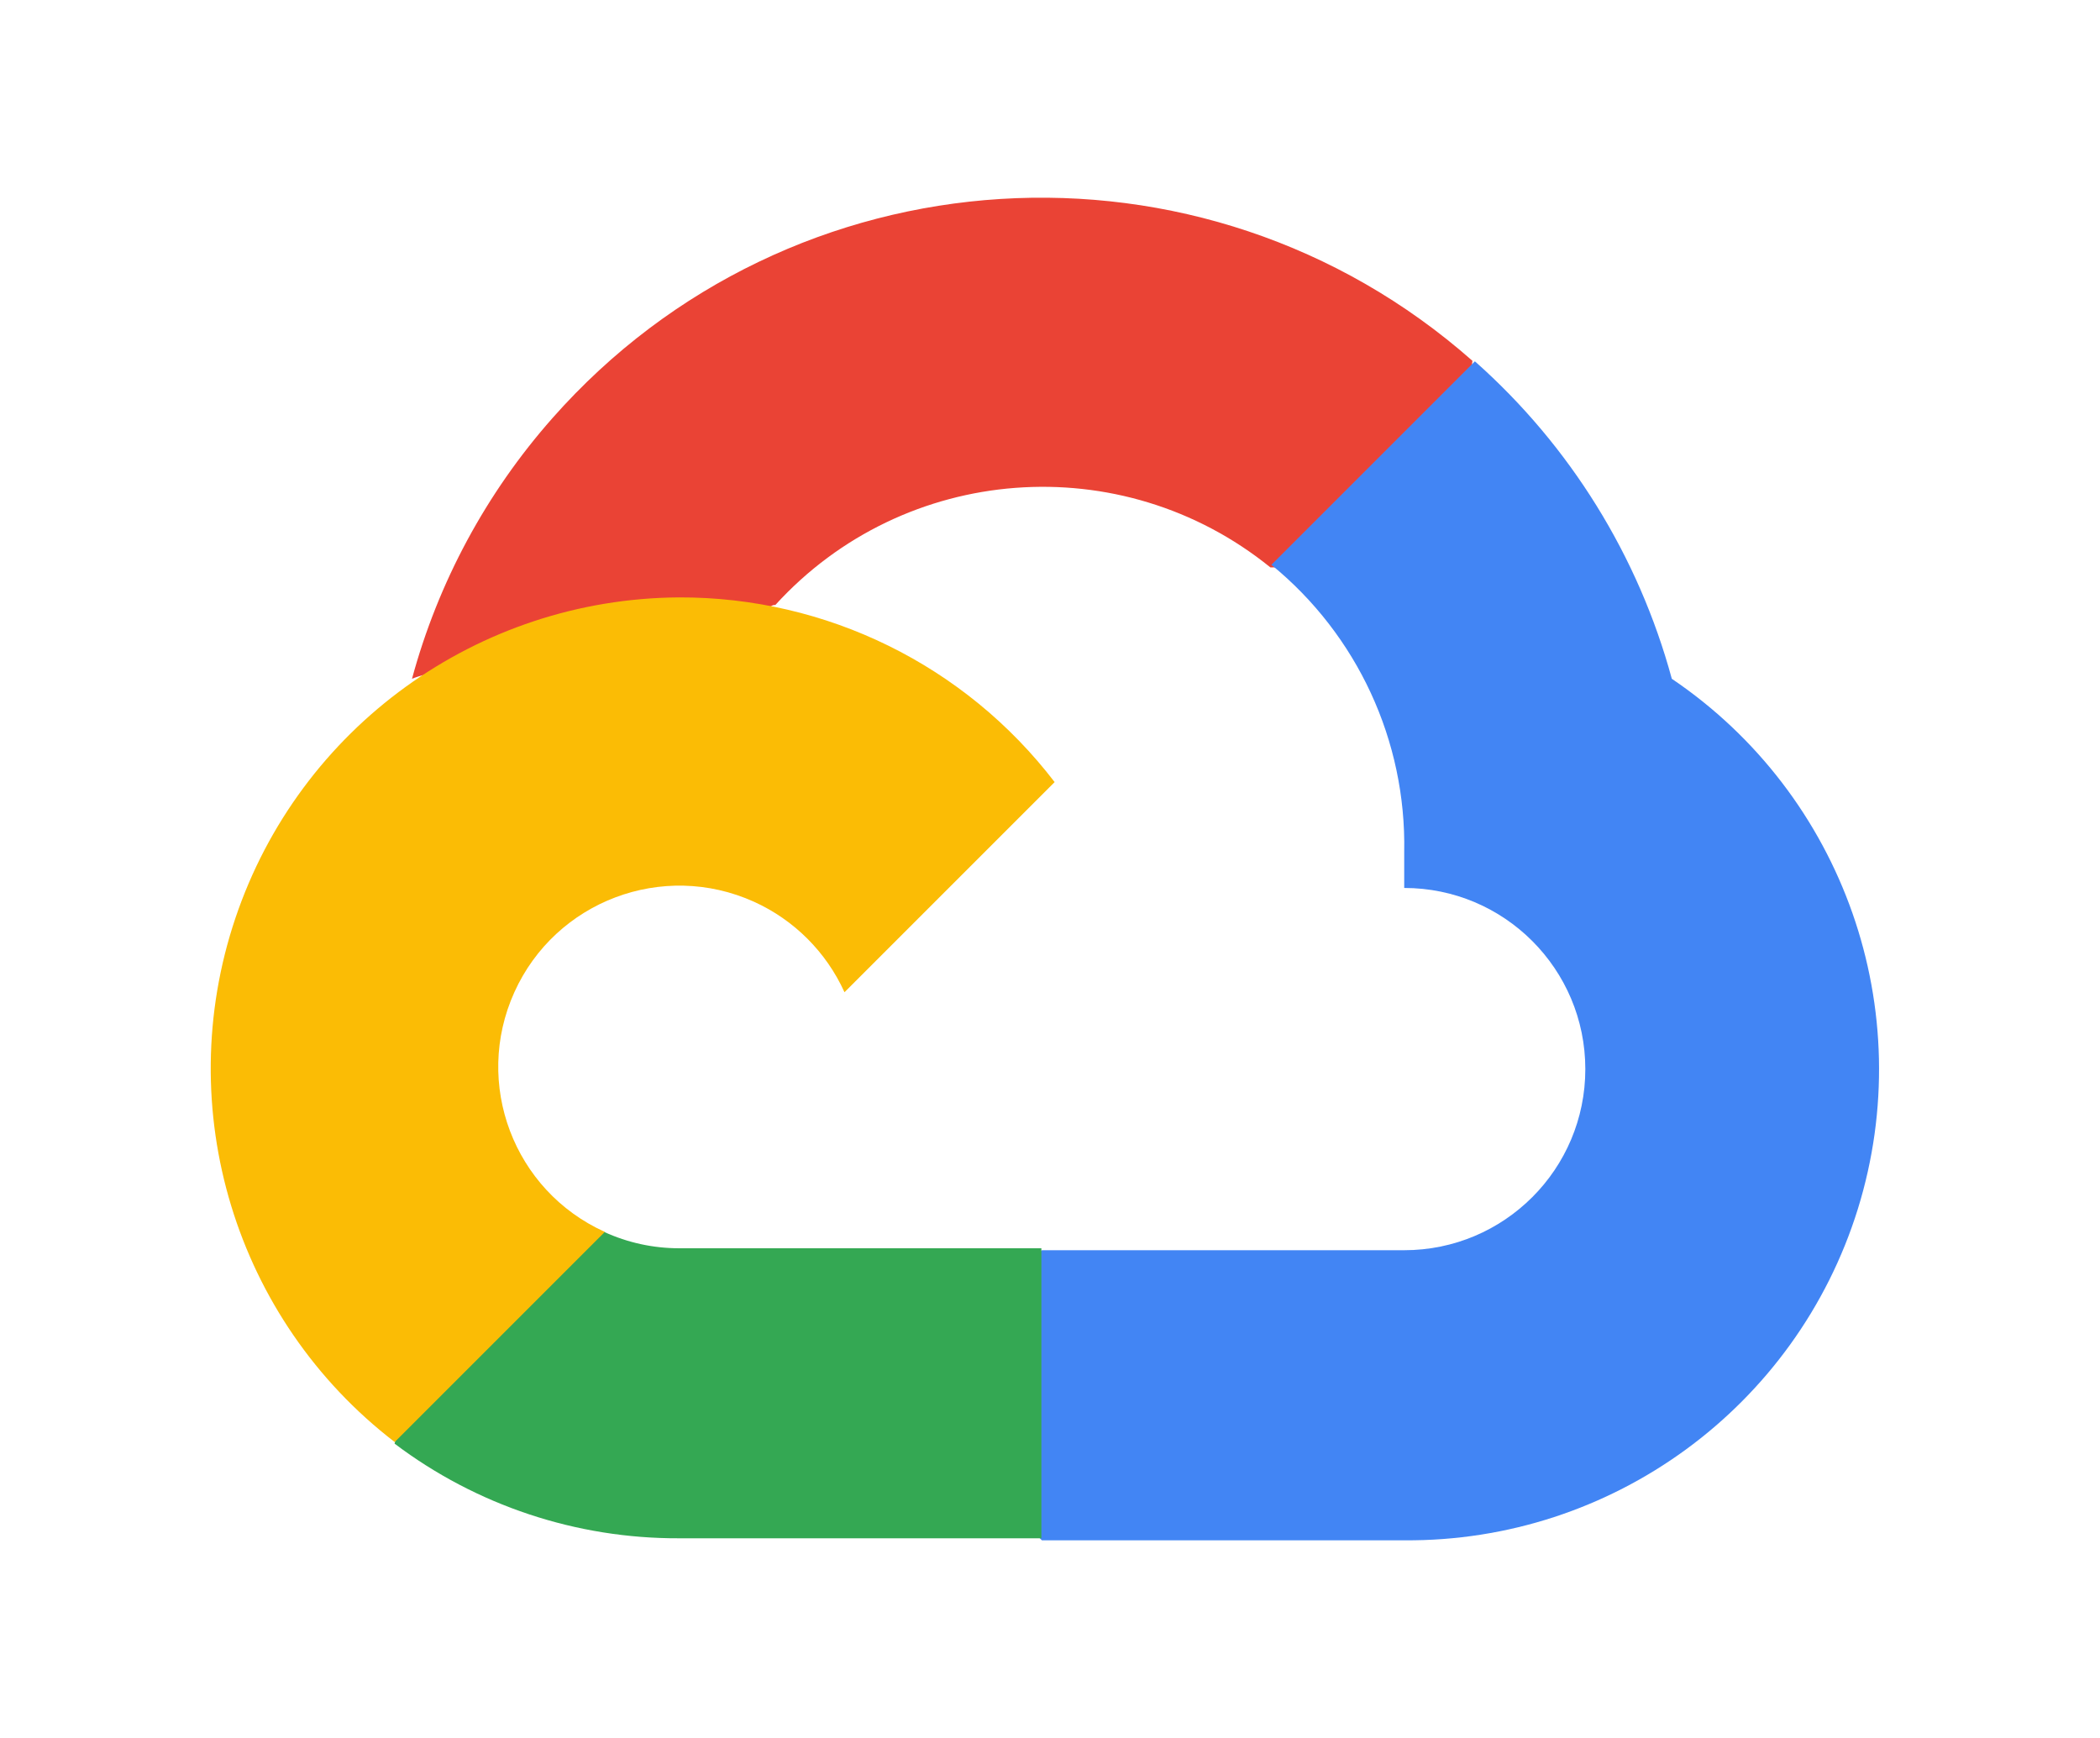
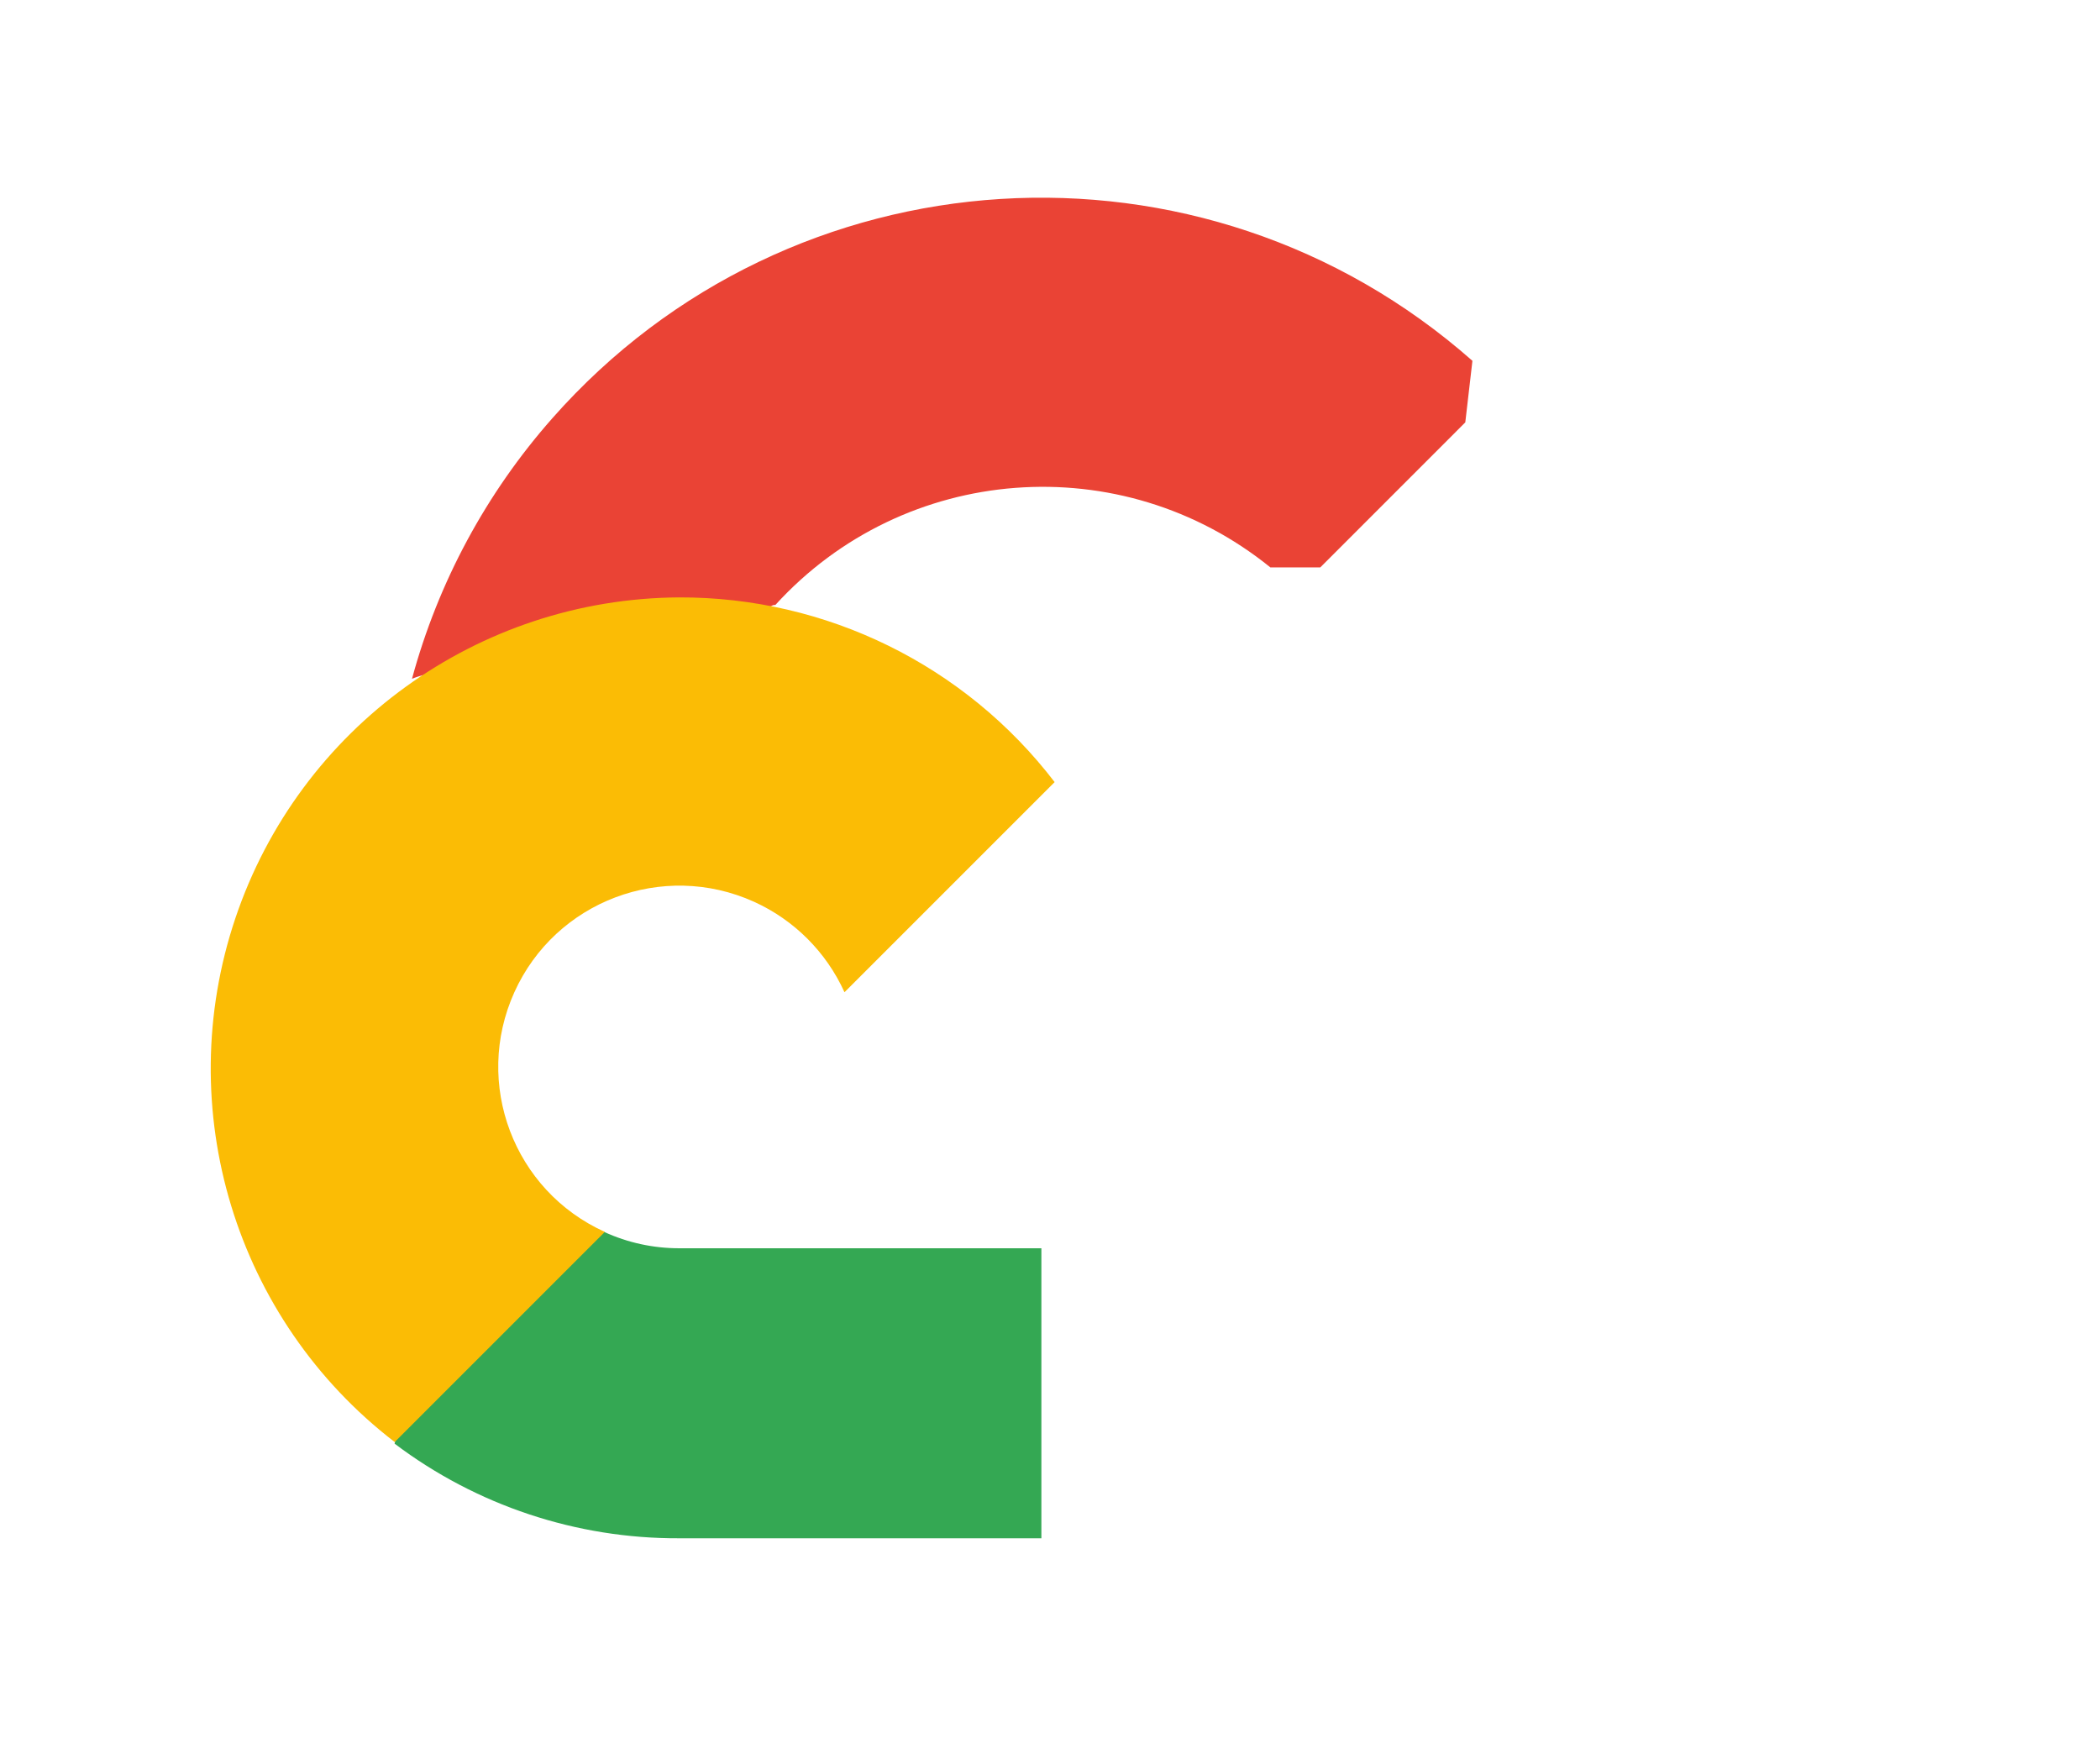
<svg xmlns="http://www.w3.org/2000/svg" width="58" height="48" viewBox="0 0 58 48" fill="none">
  <path d="M35.058 15.671H36.465L40.47 11.665L40.667 9.965C33.214 3.387 21.836 4.095 15.257 11.549C13.428 13.619 12.101 16.082 11.379 18.747C11.825 18.564 12.319 18.535 12.785 18.662L20.795 17.341C20.795 17.341 21.202 16.667 21.413 16.71C24.976 12.796 30.973 12.341 35.087 15.671H35.058Z" fill="#EA4335" />
-   <path d="M46.174 18.747C45.253 15.358 43.364 12.31 40.735 9.979L35.115 15.599C37.489 17.538 38.841 20.461 38.783 23.526V24.524C41.547 24.524 43.785 26.765 43.785 29.527C43.785 32.291 41.545 34.529 38.783 34.529H28.776L27.777 35.541V41.542L28.776 42.541H38.783C44.519 42.585 49.608 38.867 51.312 33.39C53.012 27.91 50.926 21.961 46.174 18.747Z" fill="#4285F4" />
  <path d="M18.756 42.485H28.762V34.475H18.756C18.043 34.475 17.338 34.322 16.689 34.025L15.283 34.459L11.25 38.465L10.898 39.871C13.16 41.579 15.92 42.496 18.756 42.485Z" fill="#34A853" />
  <path d="M18.756 16.499C13.197 16.532 8.274 20.092 6.501 25.359C4.728 30.626 6.495 36.44 10.901 39.827L16.705 34.023C14.186 32.886 13.068 29.923 14.206 27.404C15.343 24.886 18.306 23.767 20.825 24.905C21.933 25.407 22.822 26.296 23.324 27.404L29.128 21.6C26.658 18.373 22.82 16.486 18.756 16.499Z" fill="#FBBC05" />
</svg>